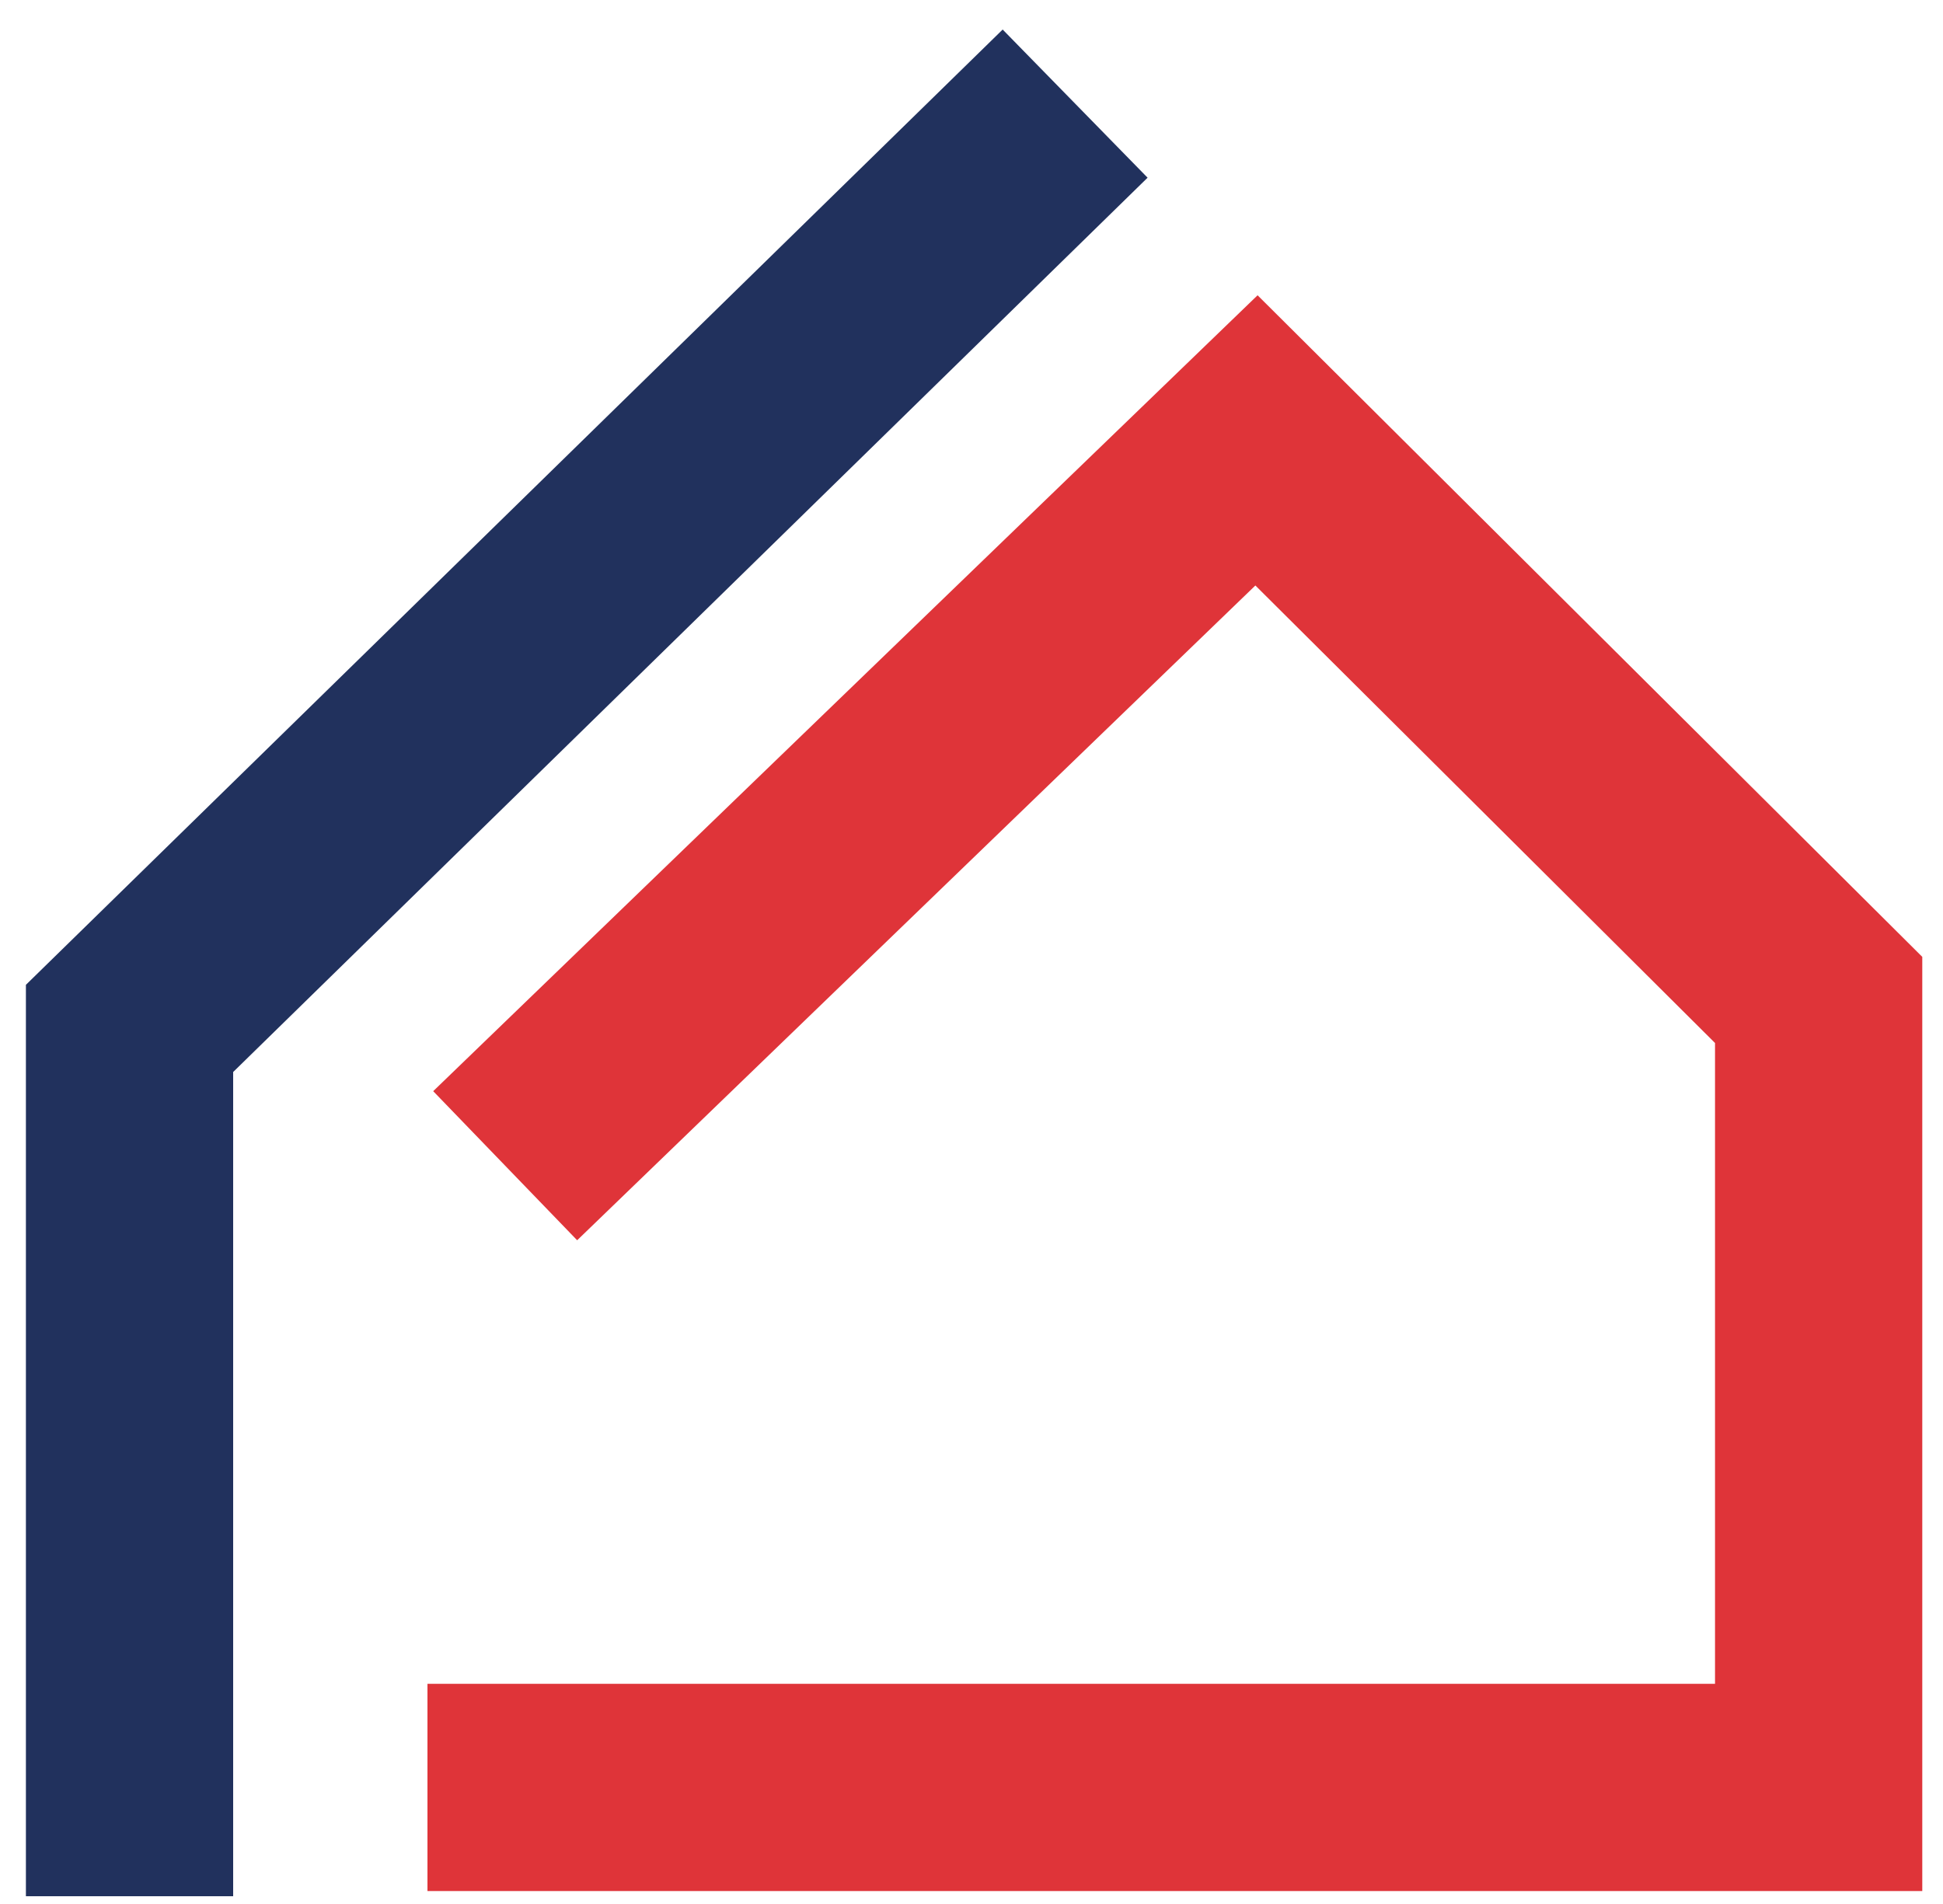
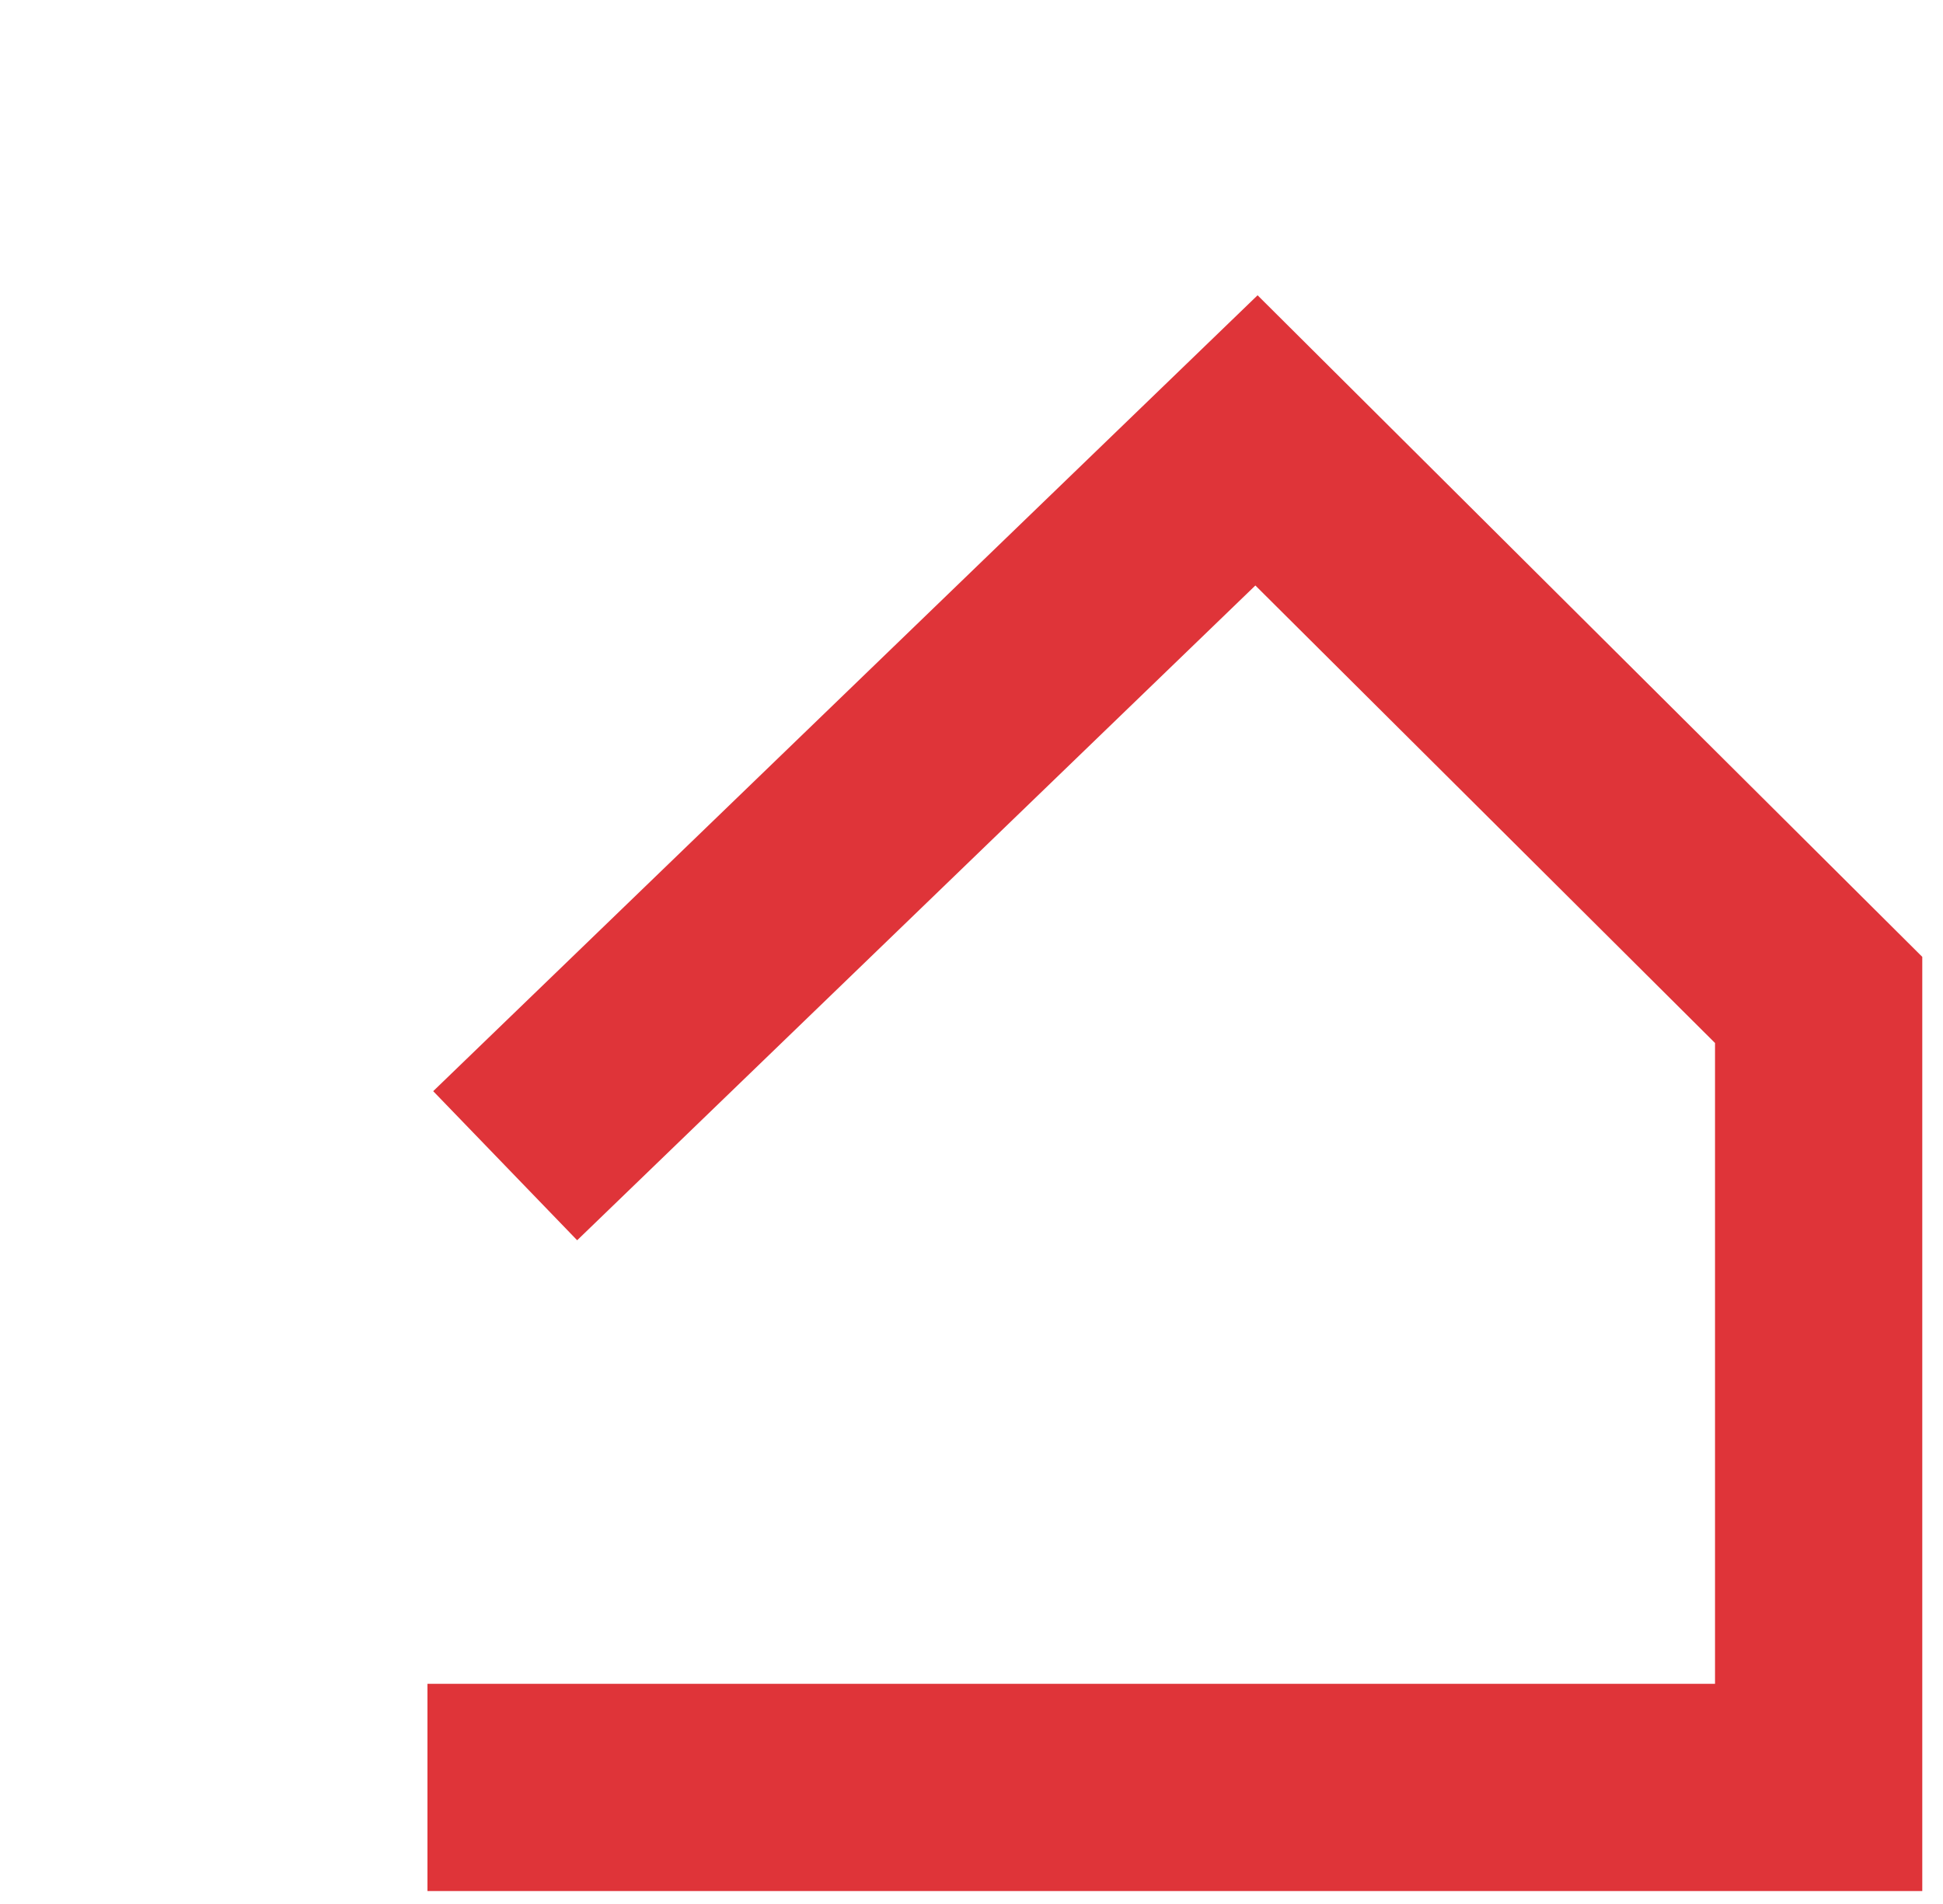
<svg xmlns="http://www.w3.org/2000/svg" version="1.1" x="0px" y="0px" viewBox="0 0 75 73.5" style="enable-background:new 0 0 75 73.5;" xml:space="preserve">
  <style type="text/css">
	.st0{fill:#DF3439;}
	.st1{fill:#21315D;}
	.st2{fill:#F4E600;}
	.st3{display:none;}
	.st4{fill:none;stroke:#21315D;stroke-width:8;stroke-miterlimit:10;}
	.st5{fill:none;stroke:#DF3439;stroke-width:8;stroke-miterlimit:10;}
</style>
  <g id="Слой_2">
</g>
  <g id="текст">
</g>
  <g id="Слой_1" class="st3">
</g>
  <g id="NEW">
    <g>
-       <polyline class="st4" points="5,73.2 5,39.7 41.5,4   " />
      <polyline class="st5" points="16.5,69 70.2,69 70.2,38.6 48.5,17 19.5,45   " />
    </g>
  </g>
</svg>